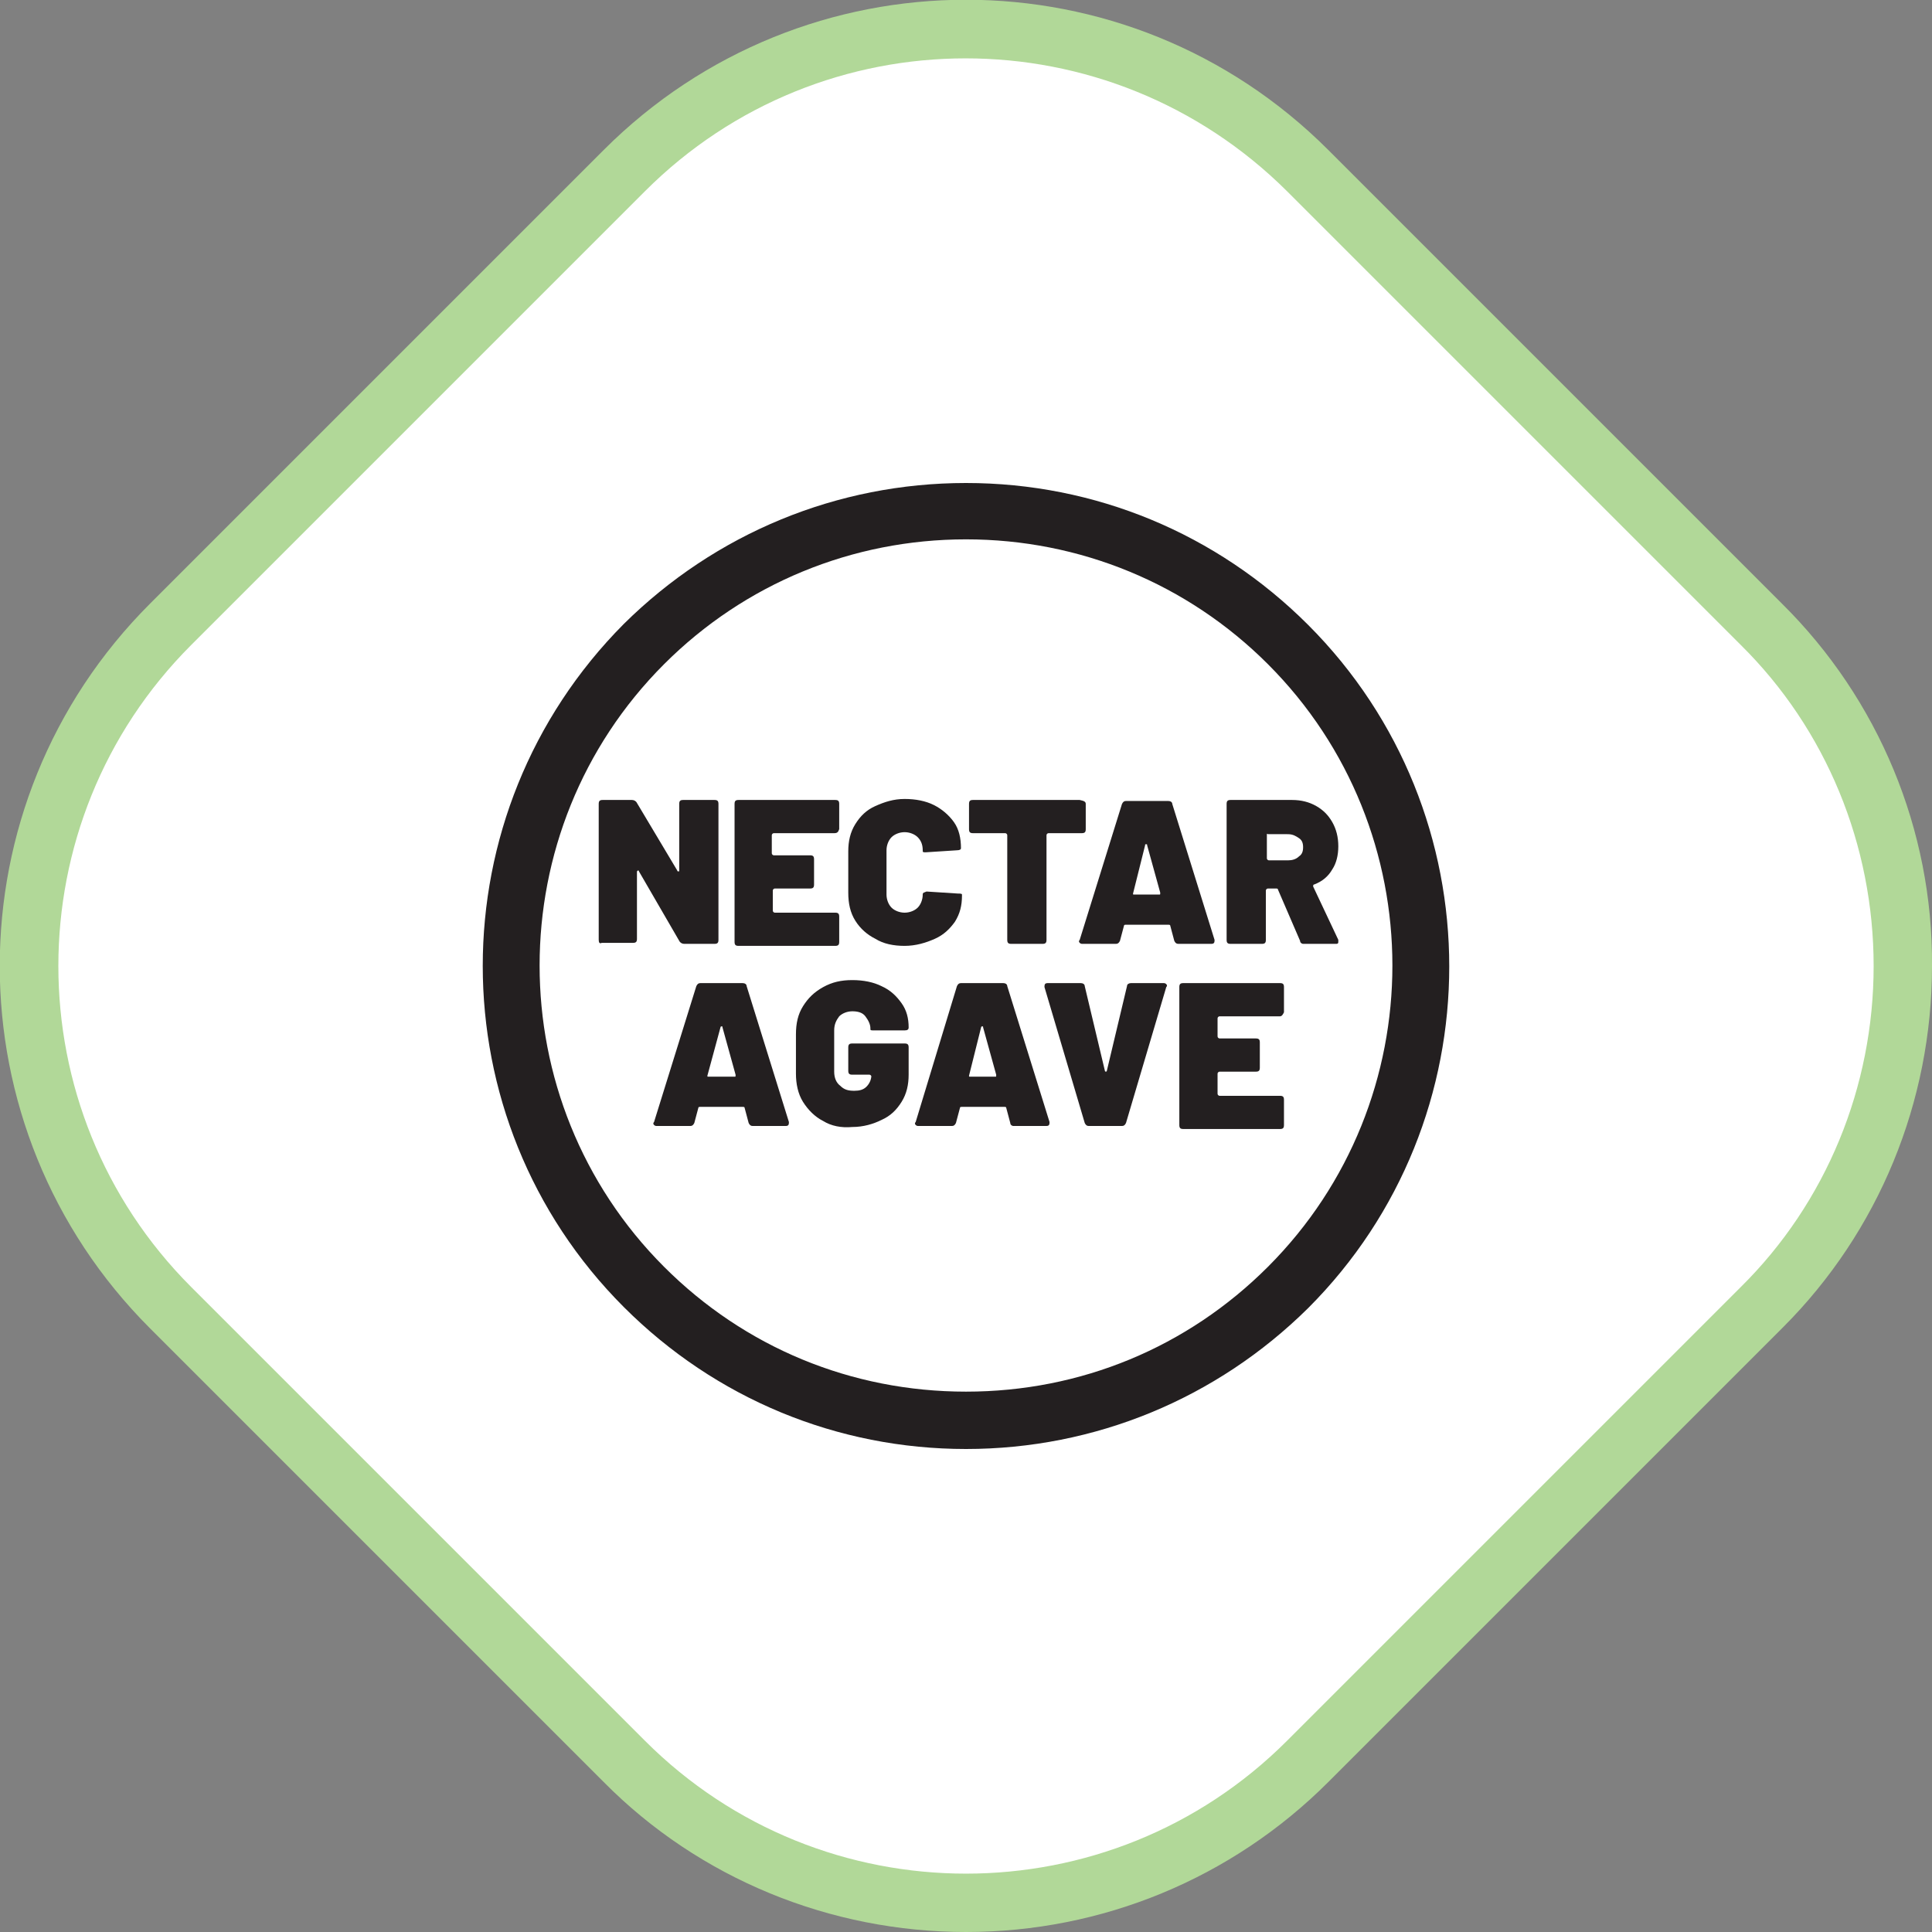
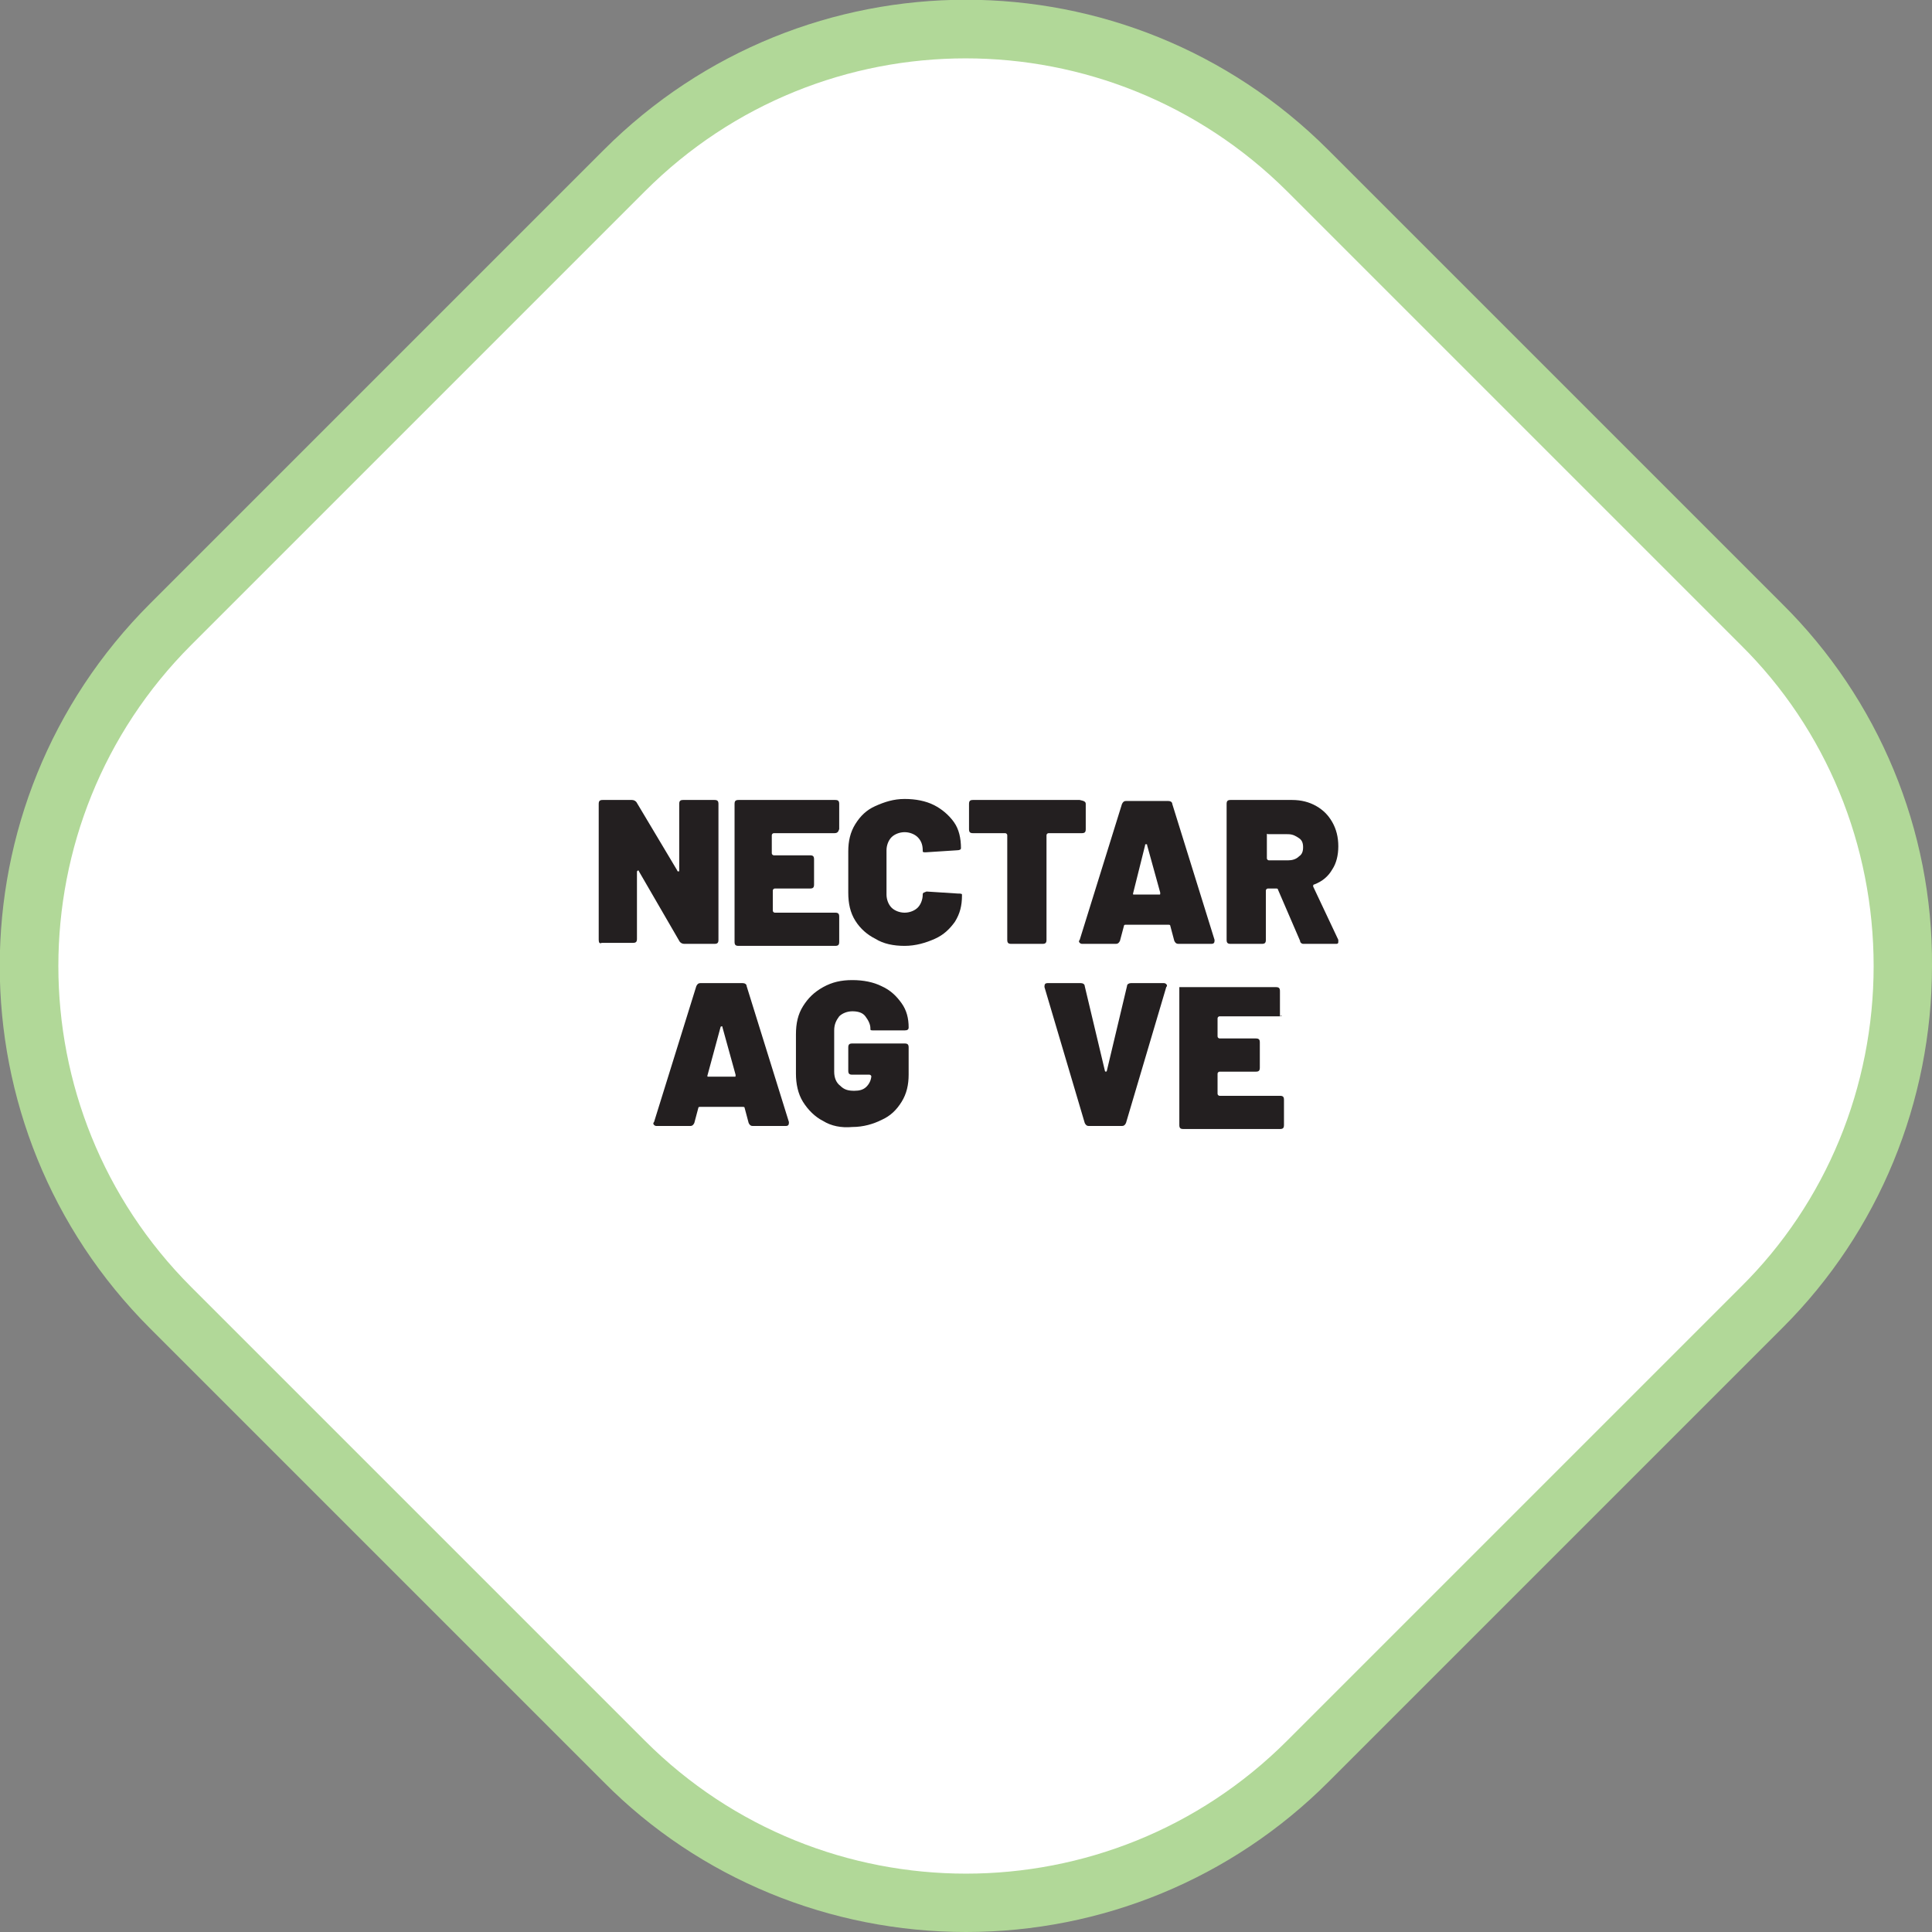
<svg xmlns="http://www.w3.org/2000/svg" version="1.1" id="Calque_1" x="0px" y="0px" viewBox="0 0 192 192" style="enable-background:new 0 0 192 192;" xml:space="preserve">
  <rect x="0" y="0" width="192" height="192" fill="#808080" stroke="none" />
  <style type="text/css">
	.st0{fill:#FFFFFF;}
	.st1{fill:#B1D898;}
	.st2{fill:#231F20;}
</style>
  <g transform="translate(-1263 -766)">
    <g transform="translate(1263 766)">
      <path class="st0" d="M62,175.1L16.9,130c-18.7-18.8-18.7-49.1,0-67.9L62,17c18.7-18.7,49.1-18.7,67.9,0c0,0,0,0,0,0L175,62.1    c18.7,18.7,18.8,49.1,0,67.9l0,0l-45.1,45.1C111.2,193.8,80.8,193.8,62,175.1C62,175.1,62,175.1,62,175.1" />
      <path class="st1" d="M96,192c-13.5,0-26.5-5.3-36-14.9L14.9,132C-5,112.1-5,79.9,14.9,60L60,14.9C79.9-5,112.1-5,132,14.9    L177.1,60c9.6,9.5,15,22.5,14.9,36c0,13.5-5.3,26.4-14.8,35.9l-0.1,0.1L132,177.1C122.4,186.7,109.5,192,96,192z M64.1,173    c17.6,17.6,46.2,17.6,63.8,0l45.1-45.1c8.5-8.4,13.2-19.9,13.2-31.9c0-12-4.7-23.5-13.2-31.9L127.9,19C110.2,1.4,81.7,1.4,64.1,19    L19,64.1c-17.6,17.6-17.6,46.2,0,63.8L64.1,173z" />
    </g>
  </g>
  <g>
-     <path class="st2" d="M96,144c-12.8,0-24.9-5-34-14.1C43.3,111.2,43.3,80.8,62,62C71.1,53,83.2,48,96,48c12.8,0,24.9,5,34,14.1   c18.7,18.7,18.7,49.2,0,67.9l0,0l0,0C120.9,139,108.8,144,96,144z M96,53.6C84.7,53.6,74,58,66,66c-16.5,16.5-16.5,43.4,0,59.9   c8,8,18.6,12.4,30,12.4s22-4.4,30-12.4l0,0c16.5-16.5,16.5-43.4,0-59.9C118,58,107.3,53.6,96,53.6z" />
    <g>
      <path class="st2" d="M59.5,93.4V79.9c0-0.3,0.1-0.4,0.4-0.4h2.9c0.2,0,0.4,0.1,0.5,0.3l4,6.7c0,0.1,0.1,0.1,0.1,0.1    c0.1,0,0.1,0,0.1-0.1l0-6.6c0-0.3,0.1-0.4,0.4-0.4h3.1c0.3,0,0.4,0.1,0.4,0.4v13.5c0,0.3-0.1,0.4-0.4,0.4H68    c-0.2,0-0.4-0.1-0.5-0.3l-4-6.9c0-0.1-0.1-0.1-0.1-0.1c0,0-0.1,0.1-0.1,0.1l0,6.7c0,0.3-0.1,0.4-0.4,0.4h-3.1    C59.6,93.8,59.5,93.7,59.5,93.4z" />
      <path class="st2" d="M82.9,82.8h-6c-0.1,0-0.2,0.1-0.2,0.2v1.8c0,0.1,0.1,0.2,0.2,0.2h3.6c0.3,0,0.4,0.1,0.4,0.4v2.5    c0,0.3-0.1,0.4-0.4,0.4H77c-0.1,0-0.2,0.1-0.2,0.2v2c0,0.1,0.1,0.2,0.2,0.2h6c0.3,0,0.4,0.1,0.4,0.4v2.5c0,0.3-0.1,0.4-0.4,0.4    h-9.6c-0.3,0-0.4-0.1-0.4-0.4V79.9c0-0.3,0.1-0.4,0.4-0.4h9.6c0.3,0,0.4,0.1,0.4,0.4v2.5C83.3,82.7,83.2,82.8,82.9,82.8z" />
      <path class="st2" d="M87,93.3c-0.8-0.4-1.5-1-2-1.8s-0.7-1.7-0.7-2.8v-4.1c0-1,0.2-1.9,0.7-2.7s1.1-1.4,2-1.8s1.8-0.7,2.9-0.7    c1.1,0,2.1,0.2,2.9,0.6s1.5,1,2,1.7s0.7,1.6,0.7,2.6c0,0.1-0.1,0.2-0.4,0.2l-3.1,0.2H92c-0.2,0-0.3,0-0.3-0.1v-0.1    c0-0.6-0.2-1-0.5-1.3s-0.8-0.5-1.3-0.5c-0.5,0-1,0.2-1.3,0.5s-0.5,0.8-0.5,1.3v4.4c0,0.5,0.2,1,0.5,1.3s0.8,0.5,1.3,0.5    c0.5,0,1-0.2,1.3-0.5s0.5-0.8,0.5-1.3c0-0.1,0-0.1,0.1-0.2c0.1,0,0.2-0.1,0.3-0.1l3.1,0.2c0.2,0,0.4,0,0.4,0.1V89    c0,1-0.2,1.8-0.7,2.6c-0.5,0.7-1.1,1.3-2,1.7S91,94,89.9,94C88.8,94,87.8,93.8,87,93.3z" />
      <path class="st2" d="M107.9,79.9v2.5c0,0.3-0.1,0.4-0.4,0.4h-3.3c-0.1,0-0.2,0.1-0.2,0.2v10.4c0,0.3-0.1,0.4-0.4,0.4h-3.1    c-0.3,0-0.4-0.1-0.4-0.4V83c0-0.1-0.1-0.2-0.2-0.2h-3.2c-0.3,0-0.4-0.1-0.4-0.4v-2.5c0-0.3,0.1-0.4,0.4-0.4h10.6    C107.8,79.6,107.9,79.7,107.9,79.9z" />
      <path class="st2" d="M116.7,93.5l-0.4-1.5c0-0.1-0.1-0.1-0.2-0.1h-4.2c-0.1,0-0.2,0-0.2,0.1l-0.4,1.5c-0.1,0.2-0.2,0.3-0.4,0.3    h-3.3c-0.1,0-0.2,0-0.3-0.1c-0.1-0.1-0.1-0.2,0-0.3l4.2-13.5c0.1-0.2,0.2-0.3,0.4-0.3h4.2c0.2,0,0.4,0.1,0.4,0.3l4.2,13.5    c0,0,0,0.1,0,0.1c0,0.2-0.1,0.3-0.3,0.3h-3.3C116.9,93.8,116.8,93.7,116.7,93.5z M112.6,88.8c0,0.1,0,0.1,0.1,0.1h2.5    c0.1,0,0.1,0,0.1-0.1c0,0,0-0.1,0-0.1l-1.3-4.7c0-0.1,0-0.1-0.1-0.1s-0.1,0-0.1,0.1L112.6,88.8L112.6,88.8z" />
      <path class="st2" d="M129.2,93.5l-2.2-5.1c0-0.1-0.1-0.1-0.2-0.1H126c-0.1,0-0.2,0.1-0.2,0.2v4.9c0,0.3-0.1,0.4-0.4,0.4h-3.1    c-0.3,0-0.4-0.1-0.4-0.4V79.9c0-0.3,0.1-0.4,0.4-0.4h6.1c0.9,0,1.7,0.2,2.4,0.6s1.2,0.9,1.6,1.6c0.4,0.7,0.6,1.5,0.6,2.4    c0,0.9-0.2,1.7-0.6,2.3c-0.4,0.7-1,1.2-1.8,1.5c-0.1,0-0.1,0.1-0.1,0.2l2.5,5.3c0,0.1,0,0.1,0,0.2c0,0.2-0.1,0.2-0.3,0.2h-3.2    C129.4,93.8,129.2,93.7,129.2,93.5z M125.9,83v2.3c0,0.1,0.1,0.2,0.2,0.2h1.9c0.4,0,0.8-0.1,1.1-0.4c0.3-0.2,0.4-0.5,0.4-0.9    c0-0.4-0.1-0.7-0.4-0.9s-0.6-0.4-1.1-0.4H126C125.9,82.8,125.9,82.9,125.9,83z" />
      <path class="st2" d="M74.4,111.6l-0.4-1.5c0-0.1-0.1-0.1-0.2-0.1h-4.2c-0.1,0-0.2,0-0.2,0.1l-0.4,1.5c-0.1,0.2-0.2,0.3-0.4,0.3    h-3.3c-0.1,0-0.2,0-0.3-0.1c-0.1-0.1-0.1-0.2,0-0.3L69.2,98c0.1-0.2,0.2-0.3,0.4-0.3h4.2c0.2,0,0.4,0.1,0.4,0.3l4.2,13.5    c0,0,0,0.1,0,0.1c0,0.2-0.1,0.3-0.3,0.3h-3.3C74.6,111.9,74.5,111.8,74.4,111.6z M70.3,106.9c0,0.1,0,0.1,0.1,0.1H73    c0.1,0,0.1,0,0.1-0.1c0,0,0-0.1,0-0.1l-1.3-4.7c0-0.1,0-0.1-0.1-0.1c0,0-0.1,0-0.1,0.1L70.3,106.9L70.3,106.9z" />
      <path class="st2" d="M81.8,111.4c-0.8-0.4-1.5-1.1-2-1.9s-0.7-1.8-0.7-2.8v-3.9c0-1.1,0.2-2,0.7-2.8s1.1-1.4,2-1.9    s1.8-0.7,2.9-0.7c1.1,0,2.1,0.2,2.9,0.6c0.9,0.4,1.5,1,2,1.7c0.5,0.7,0.7,1.5,0.7,2.4c0,0.2-0.1,0.3-0.4,0.3h-3    c-0.3,0-0.4,0-0.4-0.1v-0.1c0-0.4-0.2-0.8-0.5-1.2s-0.8-0.5-1.3-0.5c-0.5,0-1,0.2-1.3,0.5c-0.3,0.4-0.5,0.8-0.5,1.4v4.1    c0,0.6,0.2,1.1,0.6,1.4c0.4,0.4,0.8,0.5,1.4,0.5c0.5,0,0.9-0.1,1.2-0.4c0.3-0.3,0.5-0.7,0.5-1.2V107c0-0.1-0.1-0.2-0.2-0.2h-1.7    c-0.3,0-0.4-0.1-0.4-0.4v-2.3c0-0.3,0.1-0.4,0.4-0.4h5.2c0.3,0,0.4,0.1,0.4,0.4v2.7c0,1-0.2,1.9-0.7,2.7c-0.5,0.8-1.1,1.4-2,1.8    c-0.8,0.4-1.8,0.7-2.9,0.7C83.6,112.1,82.6,111.9,81.8,111.4z" />
-       <path class="st2" d="M100.4,111.6l-0.4-1.5c0-0.1-0.1-0.1-0.2-0.1h-4.2c-0.1,0-0.2,0-0.2,0.1l-0.4,1.5c-0.1,0.2-0.2,0.3-0.4,0.3    h-3.3c-0.1,0-0.2,0-0.3-0.1c-0.1-0.1-0.1-0.2,0-0.3L95.1,98c0.1-0.2,0.2-0.3,0.4-0.3h4.2c0.2,0,0.4,0.1,0.4,0.3l4.2,13.5    c0,0,0,0.1,0,0.1c0,0.2-0.1,0.3-0.3,0.3h-3.3C100.6,111.9,100.4,111.8,100.4,111.6z M96.3,106.9c0,0.1,0,0.1,0.1,0.1h2.5    c0.1,0,0.1,0,0.1-0.1c0,0,0-0.1,0-0.1l-1.3-4.7c0-0.1,0-0.1-0.1-0.1c0,0-0.1,0-0.1,0.1L96.3,106.9L96.3,106.9z" />
      <path class="st2" d="M107.8,111.6l-4-13.5c0,0,0-0.1,0-0.1c0-0.2,0.1-0.3,0.3-0.3h3.3c0.2,0,0.4,0.1,0.4,0.3l2,8.4    c0,0.1,0.1,0.1,0.1,0.1s0.1,0,0.1-0.1L112,98c0-0.2,0.2-0.3,0.4-0.3h3.2c0.1,0,0.2,0,0.3,0.1c0.1,0.1,0.1,0.2,0,0.3l-4,13.5    c-0.1,0.2-0.2,0.3-0.4,0.3h-3.3C108,111.9,107.9,111.8,107.8,111.6z" />
-       <path class="st2" d="M127.2,101h-6c-0.1,0-0.2,0.1-0.2,0.2v1.8c0,0.1,0.1,0.2,0.2,0.2h3.6c0.3,0,0.4,0.1,0.4,0.4v2.5    c0,0.3-0.1,0.4-0.4,0.4h-3.6c-0.1,0-0.2,0.1-0.2,0.2v2c0,0.1,0.1,0.2,0.2,0.2h6c0.3,0,0.4,0.1,0.4,0.4v2.5c0,0.3-0.1,0.4-0.4,0.4    h-9.6c-0.3,0-0.4-0.1-0.4-0.4V98.1c0-0.3,0.1-0.4,0.4-0.4h9.6c0.3,0,0.4,0.1,0.4,0.4v2.5C127.5,100.8,127.4,101,127.2,101z" />
+       <path class="st2" d="M127.2,101h-6c-0.1,0-0.2,0.1-0.2,0.2v1.8c0,0.1,0.1,0.2,0.2,0.2h3.6c0.3,0,0.4,0.1,0.4,0.4v2.5    c0,0.3-0.1,0.4-0.4,0.4h-3.6c-0.1,0-0.2,0.1-0.2,0.2v2c0,0.1,0.1,0.2,0.2,0.2h6c0.3,0,0.4,0.1,0.4,0.4v2.5c0,0.3-0.1,0.4-0.4,0.4    h-9.6c-0.3,0-0.4-0.1-0.4-0.4V98.1h9.6c0.3,0,0.4,0.1,0.4,0.4v2.5C127.5,100.8,127.4,101,127.2,101z" />
    </g>
  </g>
</svg>